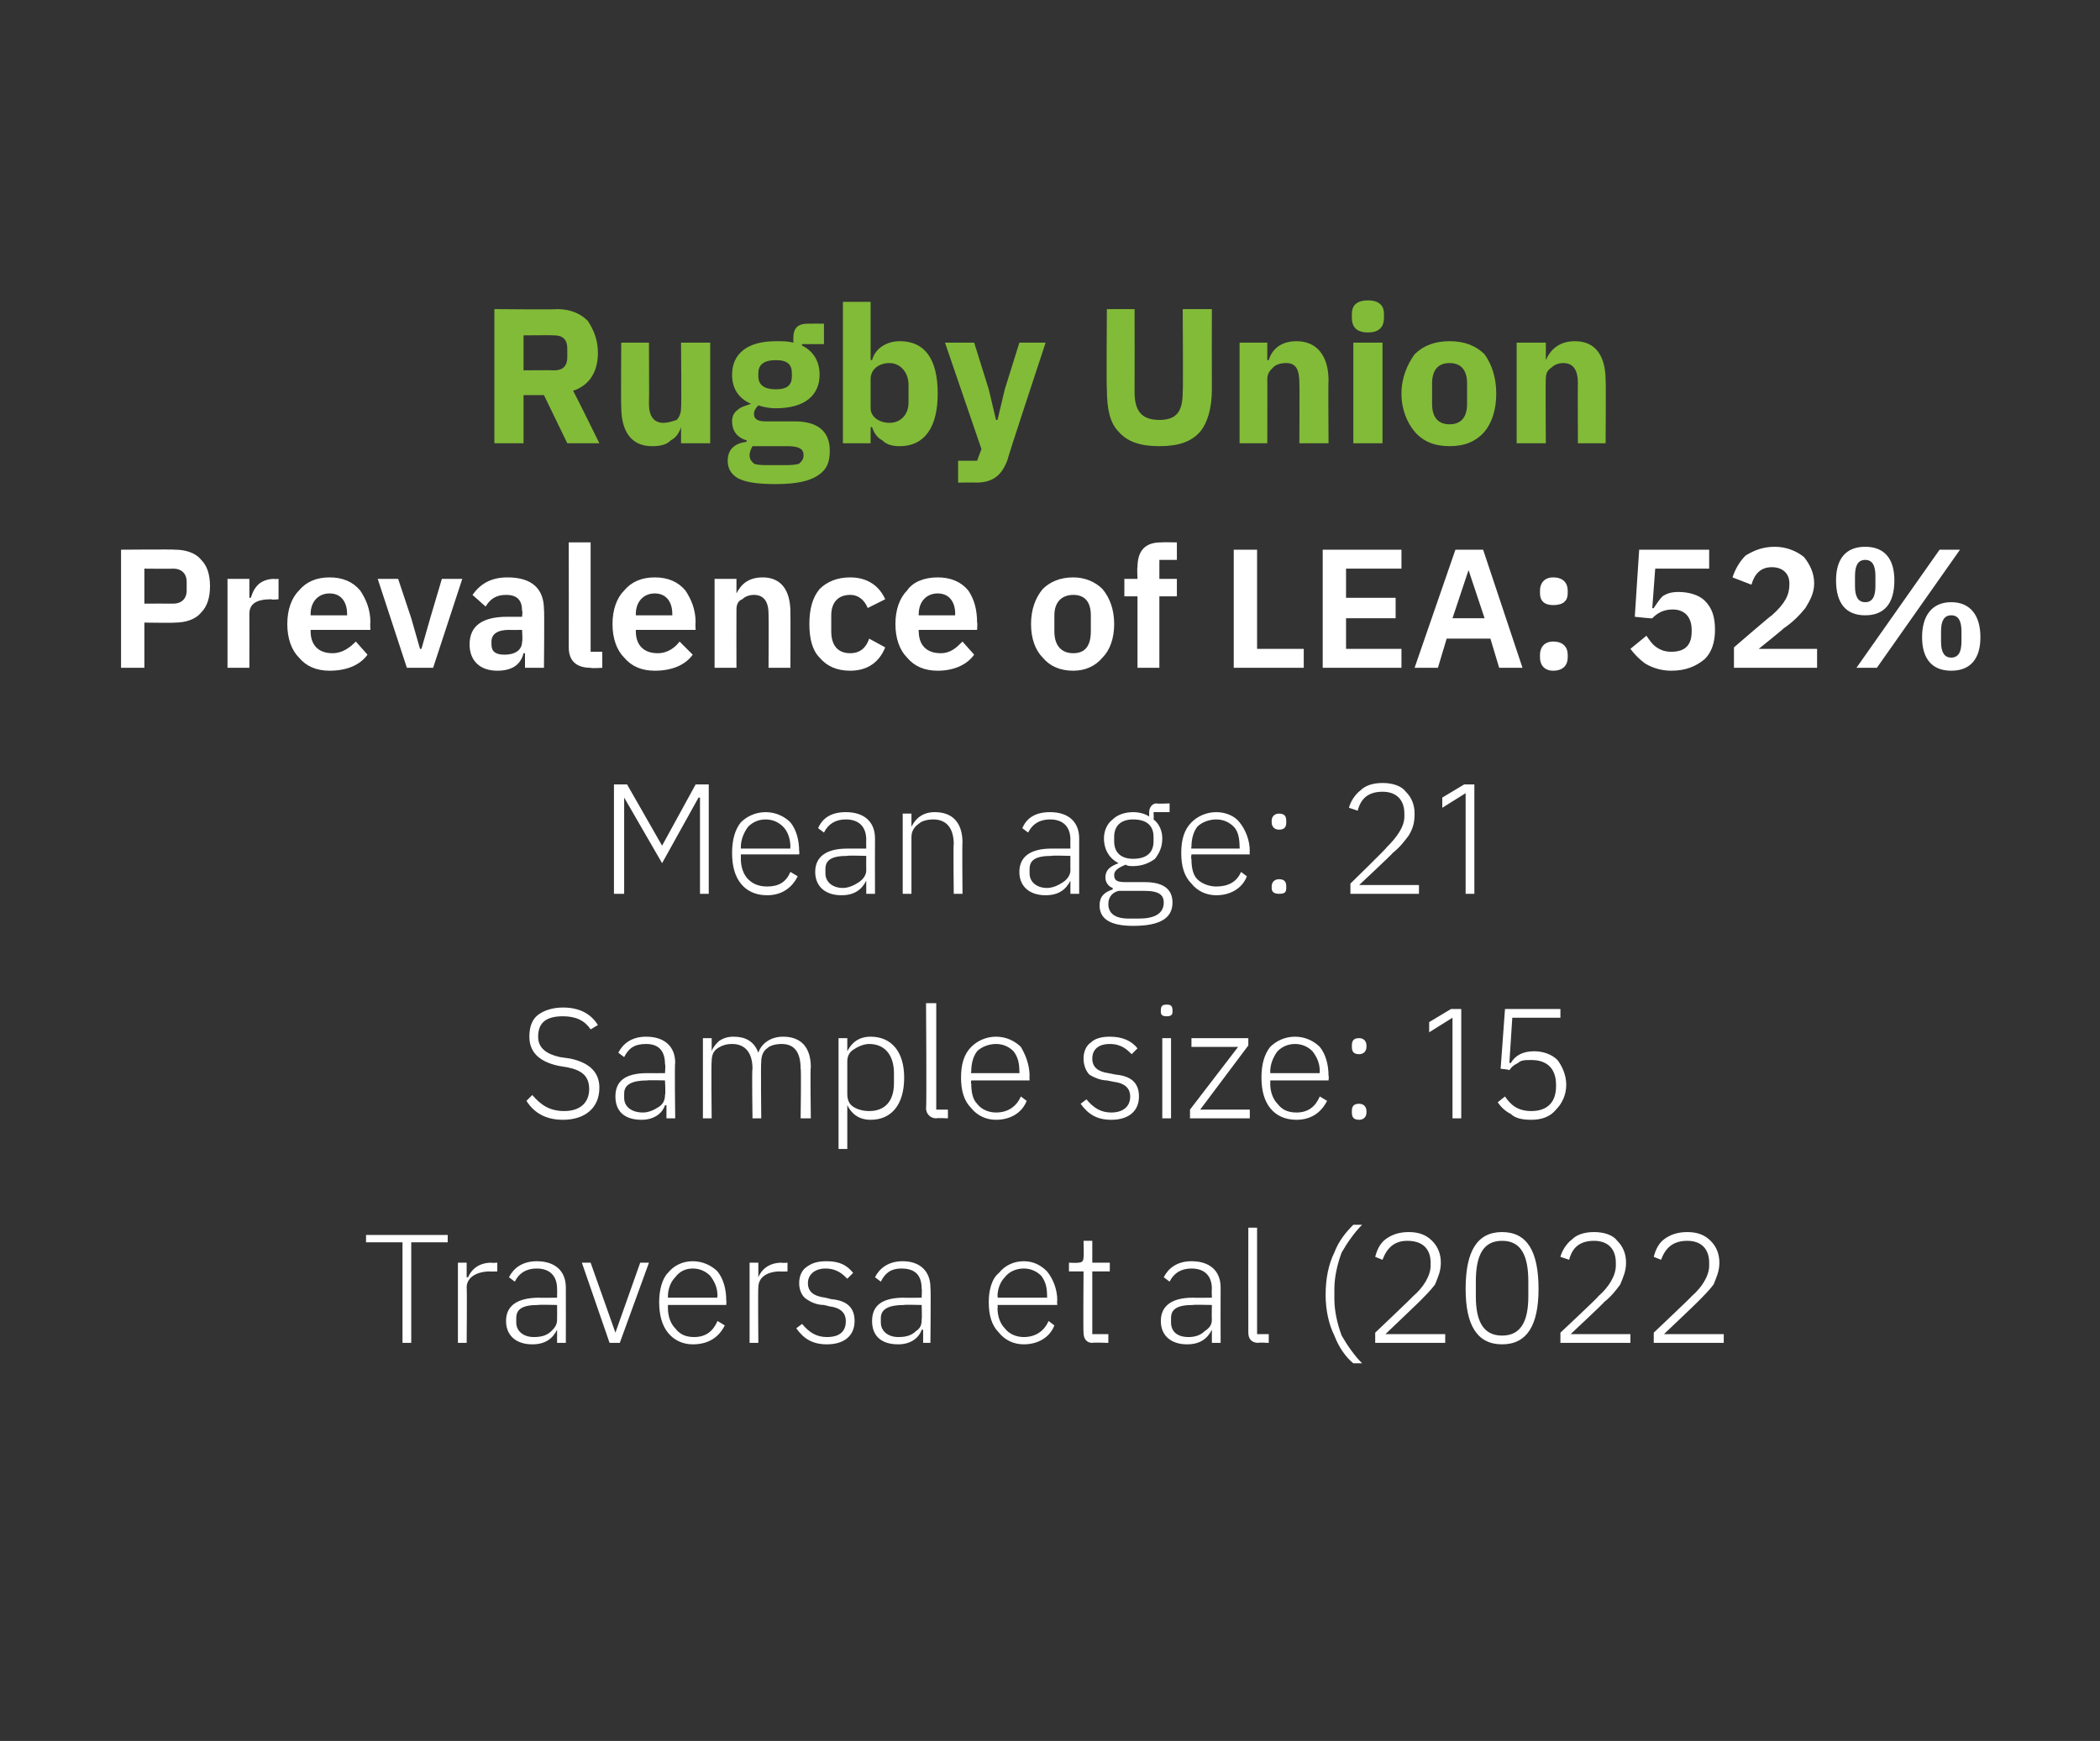
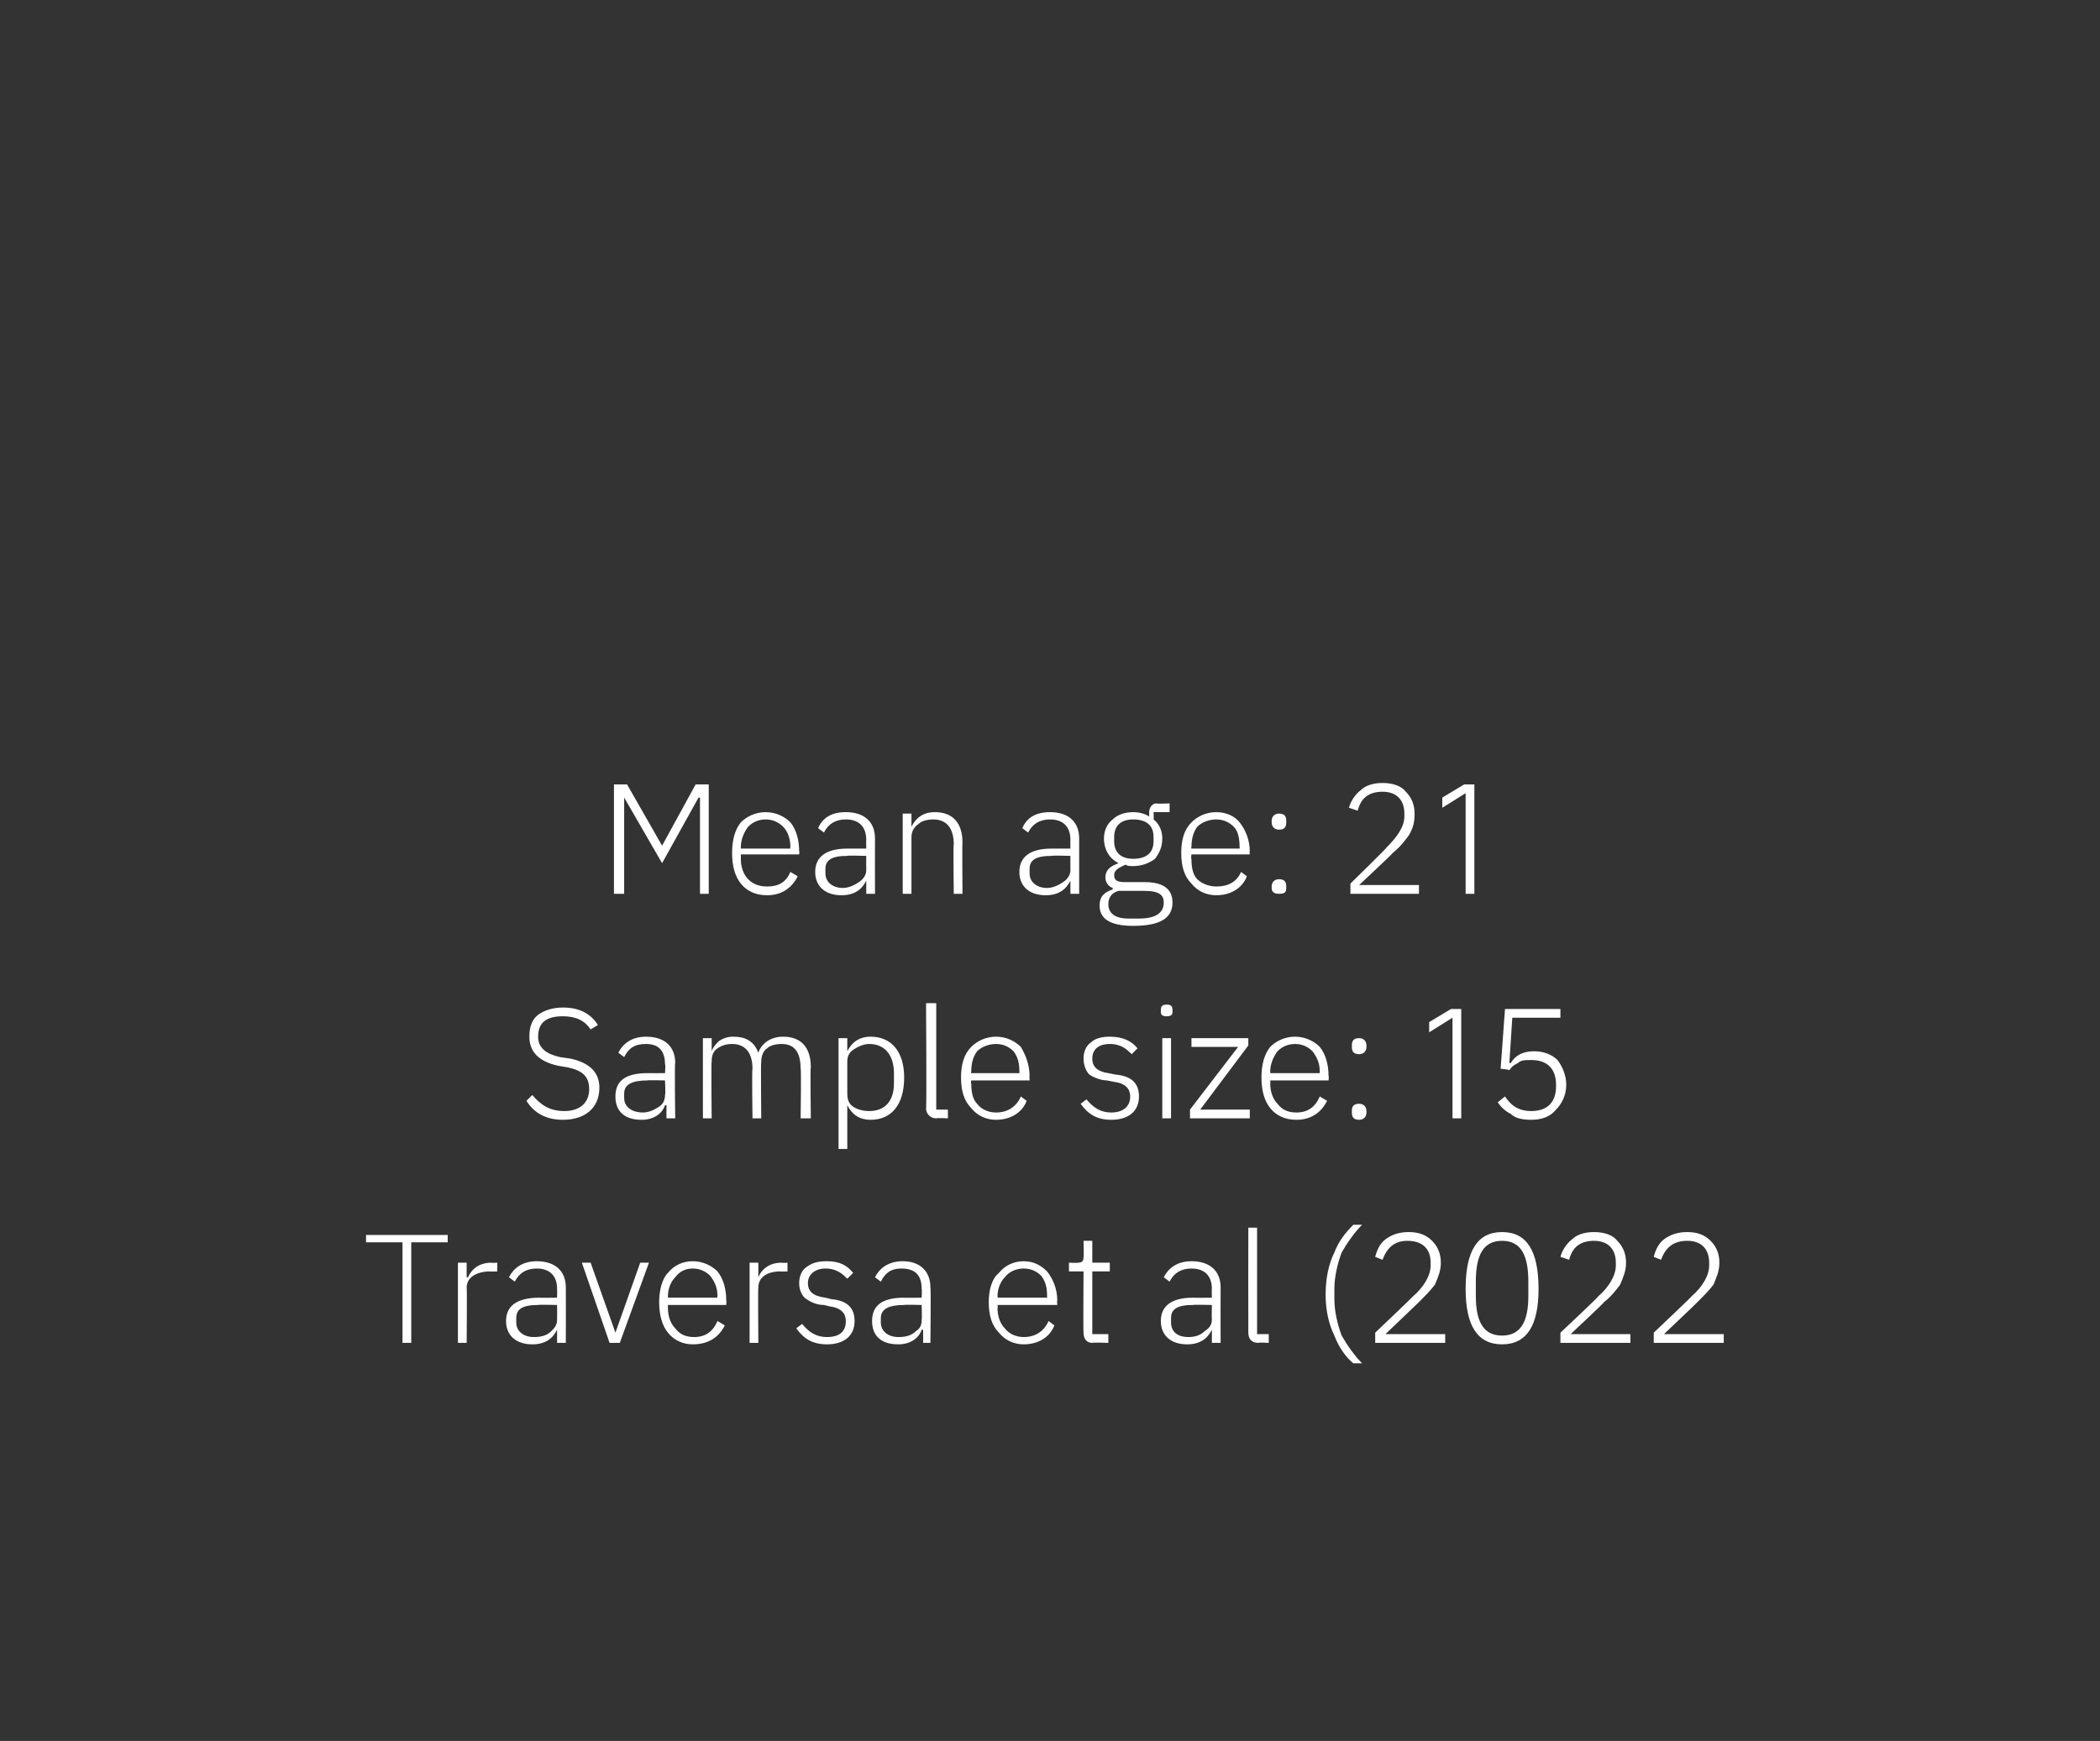
<svg xmlns="http://www.w3.org/2000/svg" version="1.1" width="144px" height="119.4px" viewBox="0 0 144 119.4">
  <rect x="0" y="0" width="144" height="119.4" fill="#333333" stroke="none" />
  <desc>Rugby Union Prevalence of LEA: 52% Mean age: 21 Sample size: 15 Traversa et al (2022</desc>
  <defs />
  <g id="Polygon195067">
    <path d="M 30.7 85.2 L 30.7 84.7 L 25.1 84.7 L 25.1 85.2 L 27.6 85.2 L 27.6 92.1 L 28.2 92.1 L 28.2 85.2 L 30.7 85.2 Z M 32 92.1 C 32 92.1 32.03 88.35 32 88.3 C 32 87.6 32.7 87.2 33.6 87.2 C 33.58 87.22 34.1 87.2 34.1 87.2 L 34.1 86.6 C 34.1 86.6 33.69 86.63 33.7 86.6 C 32.8 86.6 32.3 87.1 32.1 87.6 C 32.07 87.6 32 87.6 32 87.6 L 32 86.6 L 31.4 86.6 L 31.4 92.1 L 32 92.1 Z M 38.8 88.3 C 38.81 88.31 38.8 92.1 38.8 92.1 L 38.2 92.1 L 38.2 91.2 C 38.2 91.2 38.19 91.2 38.2 91.2 C 37.9 91.8 37.4 92.2 36.5 92.2 C 35.4 92.2 34.7 91.6 34.7 90.6 C 34.7 89.6 35.4 89 37 89 C 36.95 89.02 38.2 89 38.2 89 C 38.2 89 38.21 88.38 38.2 88.4 C 38.2 87.5 37.7 87 36.8 87 C 36.1 87 35.6 87.3 35.3 87.9 C 35.3 87.9 34.9 87.6 34.9 87.6 C 35.2 87 35.8 86.5 36.8 86.5 C 38.1 86.5 38.8 87.2 38.8 88.3 Z M 38.2 89.5 C 38.2 89.5 36.93 89.47 36.9 89.5 C 35.8 89.5 35.4 89.8 35.4 90.4 C 35.4 90.4 35.4 90.7 35.4 90.7 C 35.4 91.3 35.9 91.7 36.6 91.7 C 37.1 91.7 37.5 91.6 37.8 91.3 C 38 91.1 38.2 90.9 38.2 90.5 C 38.21 90.48 38.2 89.5 38.2 89.5 Z M 41.8 92.1 L 42.5 92.1 L 44.5 86.6 L 43.9 86.6 L 42.2 91.4 L 42.2 91.4 L 40.5 86.6 L 39.9 86.6 L 41.8 92.1 Z M 49.7 90.9 C 49.7 90.9 49.2 90.6 49.2 90.6 C 48.9 91.3 48.4 91.7 47.6 91.7 C 47 91.7 46.6 91.5 46.3 91.1 C 46 90.8 45.8 90.3 45.8 89.7 C 45.8 89.73 45.8 89.5 45.8 89.5 L 49.8 89.5 C 49.8 89.5 49.82 89.17 49.8 89.2 C 49.8 88.4 49.6 87.7 49.2 87.2 C 48.8 86.8 48.2 86.5 47.5 86.5 C 46.8 86.5 46.2 86.8 45.8 87.3 C 45.4 87.7 45.2 88.5 45.2 89.3 C 45.2 90.2 45.4 90.9 45.8 91.4 C 46.2 91.9 46.8 92.2 47.5 92.2 C 48.6 92.2 49.3 91.7 49.7 90.9 Z M 48.7 87.5 C 49 87.9 49.2 88.3 49.2 88.9 C 49.16 88.91 49.2 89 49.2 89 L 45.8 89 C 45.8 89 45.8 88.94 45.8 88.9 C 45.8 88.4 46 87.9 46.3 87.6 C 46.6 87.2 47 87 47.5 87 C 48 87 48.4 87.2 48.7 87.5 Z M 52 92.1 C 52 92.1 51.97 88.35 52 88.3 C 52 87.6 52.6 87.2 53.5 87.2 C 53.52 87.22 54 87.2 54 87.2 L 54 86.6 C 54 86.6 53.63 86.63 53.6 86.6 C 52.7 86.6 52.2 87.1 52 87.6 C 52.01 87.6 52 87.6 52 87.6 L 52 86.6 L 51.4 86.6 L 51.4 92.1 L 52 92.1 Z M 58.6 90.6 C 58.6 89.7 58.1 89.2 57 89.1 C 57 89.1 56.6 89 56.6 89 C 55.8 88.9 55.4 88.6 55.4 88 C 55.4 87.4 55.9 87 56.6 87 C 57.4 87 57.8 87.4 58.1 87.7 C 58.1 87.7 58.5 87.3 58.5 87.3 C 58.1 86.8 57.6 86.5 56.7 86.5 C 56.1 86.5 55.7 86.6 55.3 86.9 C 55 87.1 54.8 87.5 54.8 88 C 54.8 88.5 55 88.9 55.3 89.1 C 55.6 89.3 56 89.5 56.5 89.5 C 56.5 89.5 56.9 89.6 56.9 89.6 C 57.7 89.7 58 90.1 58 90.6 C 58 91.3 57.6 91.7 56.7 91.7 C 56 91.7 55.5 91.4 55 90.8 C 55 90.8 54.6 91.1 54.6 91.1 C 55.1 91.8 55.7 92.2 56.7 92.2 C 57.9 92.2 58.6 91.6 58.6 90.6 Z M 63.8 88.3 C 63.84 88.31 63.8 92.1 63.8 92.1 L 63.3 92.1 L 63.3 91.2 C 63.3 91.2 63.21 91.2 63.2 91.2 C 63 91.8 62.4 92.2 61.6 92.2 C 60.4 92.2 59.8 91.6 59.8 90.6 C 59.8 89.6 60.4 89 62 89 C 61.98 89.02 63.2 89 63.2 89 C 63.2 89 63.23 88.38 63.2 88.4 C 63.2 87.5 62.8 87 61.8 87 C 61.1 87 60.7 87.3 60.4 87.9 C 60.4 87.9 60 87.6 60 87.6 C 60.3 87 60.9 86.5 61.9 86.5 C 63.1 86.5 63.8 87.2 63.8 88.3 Z M 63.2 89.5 C 63.2 89.5 61.96 89.47 62 89.5 C 60.9 89.5 60.4 89.8 60.4 90.4 C 60.4 90.4 60.4 90.7 60.4 90.7 C 60.4 91.3 60.9 91.7 61.6 91.7 C 62.1 91.7 62.5 91.6 62.8 91.3 C 63.1 91.1 63.2 90.9 63.2 90.5 C 63.23 90.48 63.2 89.5 63.2 89.5 Z M 72.3 90.9 C 72.3 90.9 71.9 90.6 71.9 90.6 C 71.6 91.3 71 91.7 70.2 91.7 C 69.7 91.7 69.2 91.5 68.9 91.1 C 68.6 90.8 68.4 90.3 68.4 89.7 C 68.44 89.73 68.4 89.5 68.4 89.5 L 72.5 89.5 C 72.5 89.5 72.47 89.17 72.5 89.2 C 72.5 88.4 72.2 87.7 71.8 87.2 C 71.4 86.8 70.9 86.5 70.2 86.5 C 69.5 86.5 68.9 86.8 68.5 87.3 C 68 87.7 67.8 88.5 67.8 89.3 C 67.8 90.2 68 90.9 68.5 91.4 C 68.9 91.9 69.5 92.2 70.2 92.2 C 71.2 92.2 72 91.7 72.3 90.9 Z M 71.4 87.5 C 71.7 87.9 71.8 88.3 71.8 88.9 C 71.81 88.91 71.8 89 71.8 89 L 68.4 89 C 68.4 89 68.44 88.94 68.4 88.9 C 68.4 88.4 68.6 87.9 68.9 87.6 C 69.2 87.2 69.7 87 70.2 87 C 70.7 87 71.1 87.2 71.4 87.5 Z M 76 92.1 L 76 91.5 L 74.9 91.5 L 74.9 87.2 L 76.1 87.2 L 76.1 86.6 L 74.9 86.6 L 74.9 85.1 L 74.3 85.1 C 74.3 85.1 74.33 86.21 74.3 86.2 C 74.3 86.5 74.2 86.6 73.9 86.6 C 73.94 86.63 73.3 86.6 73.3 86.6 L 73.3 87.2 L 74.3 87.2 C 74.3 87.2 74.27 91.39 74.3 91.4 C 74.3 91.8 74.5 92.1 74.9 92.1 C 74.94 92.06 76 92.1 76 92.1 Z M 83.7 88.3 C 83.69 88.31 83.7 92.1 83.7 92.1 L 83.1 92.1 L 83.1 91.2 C 83.1 91.2 83.06 91.2 83.1 91.2 C 82.8 91.8 82.3 92.2 81.4 92.2 C 80.3 92.2 79.6 91.6 79.6 90.6 C 79.6 89.6 80.3 89 81.8 89 C 81.83 89.02 83.1 89 83.1 89 C 83.1 89 83.08 88.38 83.1 88.4 C 83.1 87.5 82.6 87 81.7 87 C 81 87 80.5 87.3 80.2 87.9 C 80.2 87.9 79.8 87.6 79.8 87.6 C 80.1 87 80.7 86.5 81.7 86.5 C 83 86.5 83.7 87.2 83.7 88.3 Z M 83.1 89.5 C 83.1 89.5 81.81 89.47 81.8 89.5 C 80.7 89.5 80.3 89.8 80.3 90.4 C 80.3 90.4 80.3 90.7 80.3 90.7 C 80.3 91.3 80.7 91.7 81.5 91.7 C 81.9 91.7 82.3 91.6 82.6 91.3 C 82.9 91.1 83.1 90.9 83.1 90.5 C 83.08 90.48 83.1 89.5 83.1 89.5 Z M 87 92.1 L 87 91.5 L 86.2 91.5 L 86.2 84.2 L 85.6 84.2 C 85.6 84.2 85.59 91.4 85.6 91.4 C 85.6 91.8 85.8 92.1 86.3 92.1 C 86.26 92.06 87 92.1 87 92.1 Z M 91.5 91.6 C 91.8 92.4 92.3 93.1 92.8 93.5 C 92.8 93.5 93.4 93.5 93.4 93.5 C 92.9 93 92.4 92.3 92 91.6 C 91.7 90.8 91.5 89.9 91.5 89.1 C 91.5 89.1 91.5 88.4 91.5 88.4 C 91.5 87.6 91.7 86.7 92 85.9 C 92.4 85.2 92.9 84.5 93.4 84 C 93.4 84 92.8 84 92.8 84 C 92.3 84.5 91.8 85.1 91.5 85.9 C 91.1 86.7 90.9 87.7 90.9 88.8 C 90.9 89.8 91.1 90.8 91.5 91.6 Z M 99.1 91.5 L 95 91.5 C 95 91.5 97.28 89.33 97.3 89.3 C 97.7 88.9 98.1 88.5 98.4 88.1 C 98.6 87.6 98.8 87.2 98.8 86.6 C 98.8 86 98.6 85.5 98.2 85.1 C 97.8 84.7 97.3 84.5 96.6 84.5 C 95.9 84.5 95.4 84.7 95 85 C 94.6 85.3 94.4 85.8 94.3 86.2 C 94.3 86.2 94.8 86.4 94.8 86.4 C 95.1 85.6 95.6 85.1 96.5 85.1 C 97.6 85.1 98.1 85.7 98.1 86.6 C 98.1 86.6 98.1 86.8 98.1 86.8 C 98.1 87.5 97.6 88.3 96.9 88.9 C 96.9 88.93 94.3 91.4 94.3 91.4 L 94.3 92.1 L 99.1 92.1 L 99.1 91.5 Z M 105.5 88.4 C 105.5 85.8 104.7 84.5 103 84.5 C 101.3 84.5 100.5 85.8 100.5 88.4 C 100.5 90.9 101.3 92.2 103 92.2 C 104.7 92.2 105.5 90.9 105.5 88.4 Z M 101.2 88.9 C 101.2 88.9 101.2 87.9 101.2 87.9 C 101.2 86.1 101.7 85.1 103 85.1 C 104.3 85.1 104.8 86.1 104.8 87.9 C 104.8 87.9 104.8 88.9 104.8 88.9 C 104.8 90.6 104.3 91.6 103 91.6 C 101.7 91.6 101.2 90.6 101.2 88.9 Z M 111.8 91.5 L 107.7 91.5 C 107.7 91.5 110.02 89.33 110 89.3 C 110.5 88.9 110.8 88.5 111.1 88.1 C 111.3 87.6 111.5 87.2 111.5 86.6 C 111.5 86 111.3 85.5 110.9 85.1 C 110.6 84.7 110 84.5 109.3 84.5 C 108.6 84.5 108.1 84.7 107.8 85 C 107.4 85.3 107.1 85.8 107 86.2 C 107 86.2 107.6 86.4 107.6 86.4 C 107.8 85.6 108.3 85.1 109.3 85.1 C 110.3 85.1 110.8 85.7 110.8 86.6 C 110.8 86.6 110.8 86.8 110.8 86.8 C 110.8 87.5 110.3 88.3 109.6 88.9 C 109.64 88.93 107 91.4 107 91.4 L 107 92.1 L 111.8 92.1 L 111.8 91.5 Z M 118.2 91.5 L 114.1 91.5 C 114.1 91.5 116.39 89.33 116.4 89.3 C 116.8 88.9 117.2 88.5 117.5 88.1 C 117.7 87.6 117.9 87.2 117.9 86.6 C 117.9 86 117.7 85.5 117.3 85.1 C 116.9 84.7 116.4 84.5 115.7 84.5 C 115 84.5 114.5 84.7 114.1 85 C 113.7 85.3 113.5 85.8 113.4 86.2 C 113.4 86.2 113.9 86.4 113.9 86.4 C 114.2 85.6 114.7 85.1 115.7 85.1 C 116.7 85.1 117.2 85.7 117.2 86.6 C 117.2 86.6 117.2 86.8 117.2 86.8 C 117.2 87.5 116.7 88.3 116 88.9 C 116.01 88.93 113.4 91.4 113.4 91.4 L 113.4 92.1 L 118.2 92.1 L 118.2 91.5 Z " stroke="none" fill="#fff" />
  </g>
  <g id="Polygon195066">
    <path d="M 41.1 74.6 C 41.1 73.6 40.5 72.9 39.1 72.6 C 39.1 72.6 38.4 72.5 38.4 72.5 C 37.5 72.3 36.9 71.9 36.9 71.1 C 36.9 70.1 37.5 69.7 38.6 69.7 C 39.5 69.7 40.1 70 40.5 70.6 C 40.5 70.6 41 70.3 41 70.3 C 40.5 69.5 39.7 69.1 38.6 69.1 C 37.9 69.1 37.3 69.3 36.9 69.6 C 36.5 69.9 36.3 70.4 36.3 71.1 C 36.3 72.1 36.9 72.8 38.3 73.1 C 38.3 73.1 38.9 73.2 38.9 73.2 C 39.9 73.4 40.4 73.8 40.4 74.7 C 40.4 75.6 39.8 76.2 38.7 76.2 C 37.7 76.2 37.1 75.8 36.5 75.1 C 36.5 75.1 36.1 75.5 36.1 75.5 C 36.6 76.3 37.4 76.8 38.6 76.8 C 40.1 76.8 41.1 76 41.1 74.6 Z M 46.3 72.9 C 46.25 72.91 46.3 76.7 46.3 76.7 L 45.7 76.7 L 45.7 75.8 C 45.7 75.8 45.63 75.8 45.6 75.8 C 45.4 76.4 44.8 76.8 44 76.8 C 42.8 76.8 42.2 76.2 42.2 75.2 C 42.2 74.2 42.8 73.6 44.4 73.6 C 44.4 73.61 45.6 73.6 45.6 73.6 C 45.6 73.6 45.65 72.97 45.6 73 C 45.6 72.1 45.2 71.6 44.3 71.6 C 43.5 71.6 43.1 71.9 42.8 72.5 C 42.8 72.5 42.4 72.2 42.4 72.2 C 42.7 71.6 43.3 71.1 44.3 71.1 C 45.6 71.1 46.3 71.8 46.3 72.9 Z M 45.6 74.1 C 45.6 74.1 44.38 74.07 44.4 74.1 C 43.3 74.1 42.8 74.4 42.8 75 C 42.8 75 42.8 75.3 42.8 75.3 C 42.8 75.9 43.3 76.3 44.1 76.3 C 44.5 76.3 44.9 76.1 45.2 75.9 C 45.5 75.7 45.6 75.4 45.6 75.1 C 45.65 75.07 45.6 74.1 45.6 74.1 Z M 48.8 76.7 C 48.8 76.7 48.76 72.83 48.8 72.8 C 48.8 72.4 48.9 72.1 49.2 71.9 C 49.5 71.7 49.8 71.6 50.2 71.6 C 51.1 71.6 51.6 72.2 51.6 73.3 C 51.55 73.27 51.6 76.7 51.6 76.7 L 52.2 76.7 C 52.2 76.7 52.16 72.85 52.2 72.8 C 52.2 72.5 52.3 72.1 52.6 71.9 C 52.8 71.7 53.2 71.6 53.6 71.6 C 54.5 71.6 54.9 72.2 54.9 73.3 C 54.95 73.27 54.9 76.7 54.9 76.7 L 55.6 76.7 C 55.6 76.7 55.55 73.16 55.6 73.2 C 55.6 71.8 54.9 71.1 53.7 71.1 C 52.8 71.1 52.2 71.6 52 72.2 C 52 72.2 52 72.2 52 72.2 C 51.7 71.4 51.1 71.1 50.3 71.1 C 49.9 71.1 49.6 71.2 49.3 71.4 C 49.1 71.6 48.9 71.8 48.8 72.1 C 48.79 72.08 48.8 72.1 48.8 72.1 L 48.8 71.2 L 48.2 71.2 L 48.2 76.7 L 48.8 76.7 Z M 57.5 78.8 L 58.1 78.8 L 58.1 75.8 C 58.1 75.8 58.09 75.79 58.1 75.8 C 58.4 76.4 58.9 76.8 59.7 76.8 C 61.1 76.8 62 75.8 62 73.9 C 62 72.1 61.1 71.1 59.7 71.1 C 58.9 71.1 58.4 71.5 58.1 72.1 C 58.09 72.09 58.1 72.1 58.1 72.1 L 58.1 71.2 L 57.5 71.2 L 57.5 78.8 Z M 58.5 75.9 C 58.2 75.7 58.1 75.4 58.1 75 C 58.1 75 58.1 72.8 58.1 72.8 C 58.1 72.5 58.2 72.2 58.5 72 C 58.8 71.8 59.2 71.6 59.6 71.6 C 60.7 71.6 61.3 72.4 61.3 73.6 C 61.3 73.6 61.3 74.3 61.3 74.3 C 61.3 75.5 60.7 76.2 59.6 76.2 C 59.2 76.2 58.8 76.1 58.5 75.9 Z M 65 76.7 L 65 76.1 L 64.2 76.1 L 64.2 68.8 L 63.5 68.8 C 63.5 68.8 63.55 76 63.5 76 C 63.5 76.4 63.8 76.7 64.2 76.7 C 64.22 76.66 65 76.7 65 76.7 Z M 70.4 75.5 C 70.4 75.5 70 75.2 70 75.2 C 69.7 75.9 69.1 76.3 68.3 76.3 C 67.8 76.3 67.3 76.1 67 75.7 C 66.7 75.4 66.6 74.9 66.6 74.3 C 66.55 74.32 66.6 74.1 66.6 74.1 L 70.6 74.1 C 70.6 74.1 70.58 73.77 70.6 73.8 C 70.6 73 70.3 72.3 70 71.8 C 69.6 71.4 69 71.1 68.3 71.1 C 67.6 71.1 67 71.4 66.6 71.8 C 66.1 72.3 65.9 73 65.9 73.9 C 65.9 74.8 66.1 75.5 66.6 76 C 67 76.5 67.6 76.8 68.3 76.8 C 69.3 76.8 70.1 76.3 70.4 75.5 Z M 69.5 72.1 C 69.8 72.5 69.9 72.9 69.9 73.5 C 69.92 73.5 69.9 73.6 69.9 73.6 L 66.6 73.6 C 66.6 73.6 66.55 73.54 66.6 73.5 C 66.6 73 66.7 72.5 67 72.1 C 67.3 71.8 67.8 71.6 68.3 71.6 C 68.8 71.6 69.2 71.8 69.5 72.1 Z M 78.1 75.2 C 78.1 74.3 77.6 73.8 76.5 73.7 C 76.5 73.7 76 73.6 76 73.6 C 75.3 73.5 74.9 73.2 74.9 72.6 C 74.9 72 75.3 71.6 76.1 71.6 C 76.9 71.6 77.3 72 77.6 72.3 C 77.6 72.3 78 71.9 78 71.9 C 77.6 71.4 77 71.1 76.1 71.1 C 75.6 71.1 75.1 71.2 74.8 71.5 C 74.5 71.7 74.3 72.1 74.3 72.6 C 74.3 73.1 74.5 73.5 74.7 73.7 C 75 73.9 75.5 74.1 75.9 74.1 C 75.9 74.1 76.4 74.2 76.4 74.2 C 77.2 74.3 77.5 74.7 77.5 75.2 C 77.5 75.9 77 76.3 76.2 76.3 C 75.5 76.3 75 76 74.5 75.4 C 74.5 75.4 74.1 75.7 74.1 75.7 C 74.6 76.4 75.2 76.8 76.2 76.8 C 77.4 76.8 78.1 76.2 78.1 75.2 Z M 80.4 69.4 C 80.4 69.4 80.4 69.3 80.4 69.3 C 80.4 69 80.3 68.9 80 68.9 C 79.7 68.9 79.6 69 79.6 69.3 C 79.6 69.3 79.6 69.4 79.6 69.4 C 79.6 69.6 79.7 69.7 80 69.7 C 80.3 69.7 80.4 69.6 80.4 69.4 Z M 79.7 76.7 L 80.3 76.7 L 80.3 71.2 L 79.7 71.2 L 79.7 76.7 Z M 85.7 76.7 L 85.7 76.1 L 82.3 76.1 L 85.6 71.7 L 85.6 71.2 L 81.7 71.2 L 81.7 71.8 L 84.9 71.8 L 81.6 76.1 L 81.6 76.7 L 85.7 76.7 Z M 91 75.5 C 91 75.5 90.5 75.2 90.5 75.2 C 90.2 75.9 89.7 76.3 88.9 76.3 C 88.3 76.3 87.9 76.1 87.6 75.7 C 87.3 75.4 87.1 74.9 87.1 74.3 C 87.12 74.32 87.1 74.1 87.1 74.1 L 91.1 74.1 C 91.1 74.1 91.14 73.77 91.1 73.8 C 91.1 73 90.9 72.3 90.5 71.8 C 90.1 71.4 89.5 71.1 88.8 71.1 C 88.1 71.1 87.5 71.4 87.1 71.8 C 86.7 72.3 86.5 73 86.5 73.9 C 86.5 74.8 86.7 75.5 87.1 76 C 87.5 76.5 88.1 76.8 88.9 76.8 C 89.9 76.8 90.6 76.3 91 75.5 Z M 90 72.1 C 90.3 72.5 90.5 72.9 90.5 73.5 C 90.48 73.5 90.5 73.6 90.5 73.6 L 87.1 73.6 C 87.1 73.6 87.12 73.54 87.1 73.5 C 87.1 73 87.3 72.5 87.6 72.1 C 87.9 71.8 88.3 71.6 88.8 71.6 C 89.3 71.6 89.7 71.8 90 72.1 Z M 93.7 76.3 C 93.7 76.3 93.7 76.2 93.7 76.2 C 93.7 75.9 93.5 75.7 93.2 75.7 C 92.8 75.7 92.7 75.9 92.7 76.2 C 92.7 76.2 92.7 76.3 92.7 76.3 C 92.7 76.6 92.8 76.8 93.2 76.8 C 93.5 76.8 93.7 76.6 93.7 76.3 Z M 93.7 71.8 C 93.7 71.8 93.7 71.7 93.7 71.7 C 93.7 71.4 93.5 71.2 93.2 71.2 C 92.8 71.2 92.7 71.4 92.7 71.7 C 92.7 71.7 92.7 71.8 92.7 71.8 C 92.7 72.1 92.8 72.3 93.2 72.3 C 93.5 72.3 93.7 72.1 93.7 71.8 Z M 99.5 69.2 L 100.2 69.2 L 100.2 76.7 L 99.6 76.7 L 99.6 69.8 L 98 70.8 L 98 70.1 L 99.5 69.2 Z M 107 69.2 L 103.2 69.2 L 102.9 73.3 C 102.9 73.3 103.5 73.35 103.5 73.4 C 103.7 73.1 103.9 73 104.1 72.9 C 104.3 72.7 104.6 72.7 105 72.7 C 106.1 72.7 106.7 73.3 106.7 74.4 C 106.7 74.4 106.7 74.5 106.7 74.5 C 106.7 75.6 106.1 76.2 105 76.2 C 104.1 76.2 103.6 75.8 103.2 75.2 C 103.2 75.2 102.7 75.6 102.7 75.6 C 102.9 75.9 103.2 76.2 103.6 76.4 C 103.9 76.7 104.4 76.8 105 76.8 C 105.7 76.8 106.3 76.6 106.7 76.1 C 107.1 75.7 107.4 75.1 107.4 74.4 C 107.4 73.7 107.1 73.1 106.8 72.7 C 106.4 72.3 105.8 72.1 105.2 72.1 C 104.4 72.1 103.9 72.4 103.6 72.9 C 103.56 72.92 103.5 72.9 103.5 72.9 L 103.7 69.8 L 107 69.8 L 107 69.2 Z " stroke="none" fill="#fff" />
  </g>
  <g id="Polygon195065">
    <path d="M 48 61.3 L 48.6 61.3 L 48.6 53.8 L 47.7 53.8 L 45.4 58 L 45.4 58 L 43 53.8 L 42.1 53.8 L 42.1 61.3 L 42.8 61.3 L 42.8 54.7 L 42.8 54.7 L 45.4 59.2 L 47.9 54.7 L 48 54.7 L 48 61.3 Z M 54.7 60.1 C 54.7 60.1 54.2 59.8 54.2 59.8 C 53.9 60.5 53.4 60.8 52.6 60.8 C 52 60.8 51.6 60.6 51.3 60.3 C 51 60 50.8 59.5 50.8 58.9 C 50.81 58.92 50.8 58.6 50.8 58.6 L 54.8 58.6 C 54.8 58.6 54.83 58.36 54.8 58.4 C 54.8 57.6 54.6 56.9 54.2 56.4 C 53.8 56 53.2 55.7 52.5 55.7 C 51.8 55.7 51.2 56 50.8 56.4 C 50.4 56.9 50.2 57.6 50.2 58.5 C 50.2 59.4 50.4 60.1 50.8 60.6 C 51.2 61.1 51.8 61.4 52.6 61.4 C 53.6 61.4 54.3 60.9 54.7 60.1 Z M 53.7 56.7 C 54 57 54.2 57.5 54.2 58.1 C 54.17 58.1 54.2 58.2 54.2 58.2 L 50.8 58.2 C 50.8 58.2 50.81 58.13 50.8 58.1 C 50.8 57.6 51 57.1 51.3 56.7 C 51.6 56.4 52 56.2 52.5 56.2 C 53 56.2 53.4 56.4 53.7 56.7 Z M 60 57.5 C 59.99 57.5 60 61.3 60 61.3 L 59.4 61.3 L 59.4 60.4 C 59.4 60.4 59.37 60.39 59.4 60.4 C 59.1 61 58.6 61.4 57.7 61.4 C 56.6 61.4 55.9 60.8 55.9 59.8 C 55.9 58.8 56.6 58.2 58.1 58.2 C 58.13 58.2 59.4 58.2 59.4 58.2 C 59.4 58.2 59.39 57.57 59.4 57.6 C 59.4 56.7 58.9 56.2 58 56.2 C 57.3 56.2 56.8 56.5 56.5 57.1 C 56.5 57.1 56.1 56.8 56.1 56.8 C 56.4 56.1 57 55.7 58 55.7 C 59.3 55.7 60 56.4 60 57.5 Z M 59.4 58.7 C 59.4 58.7 58.11 58.66 58.1 58.7 C 57 58.7 56.6 59 56.6 59.6 C 56.6 59.6 56.6 59.9 56.6 59.9 C 56.6 60.5 57.1 60.9 57.8 60.9 C 58.2 60.9 58.6 60.7 58.9 60.5 C 59.2 60.3 59.4 60 59.4 59.7 C 59.39 59.67 59.4 58.7 59.4 58.7 Z M 62.5 61.3 C 62.5 61.3 62.5 57.43 62.5 57.4 C 62.5 57 62.7 56.7 63 56.5 C 63.2 56.3 63.6 56.2 64 56.2 C 64.9 56.2 65.4 56.8 65.4 57.9 C 65.36 57.86 65.4 61.3 65.4 61.3 L 66 61.3 C 66 61.3 65.97 57.76 66 57.8 C 66 56.4 65.3 55.7 64.1 55.7 C 63.3 55.7 62.8 56.1 62.5 56.7 C 62.53 56.68 62.5 56.7 62.5 56.7 L 62.5 55.8 L 61.9 55.8 L 61.9 61.3 L 62.5 61.3 Z M 74 57.5 C 74 57.5 74 61.3 74 61.3 L 73.4 61.3 L 73.4 60.4 C 73.4 60.4 73.37 60.39 73.4 60.4 C 73.1 61 72.6 61.4 71.7 61.4 C 70.6 61.4 69.9 60.8 69.9 59.8 C 69.9 58.8 70.6 58.2 72.1 58.2 C 72.14 58.2 73.4 58.2 73.4 58.2 C 73.4 58.2 73.39 57.57 73.4 57.6 C 73.4 56.7 72.9 56.2 72 56.2 C 71.3 56.2 70.8 56.5 70.5 57.1 C 70.5 57.1 70.1 56.8 70.1 56.8 C 70.4 56.1 71 55.7 72 55.7 C 73.3 55.7 74 56.4 74 57.5 Z M 73.4 58.7 C 73.4 58.7 72.12 58.66 72.1 58.7 C 71 58.7 70.6 59 70.6 59.6 C 70.6 59.6 70.6 59.9 70.6 59.9 C 70.6 60.5 71.1 60.9 71.8 60.9 C 72.2 60.9 72.6 60.7 72.9 60.5 C 73.2 60.3 73.4 60 73.4 59.7 C 73.39 59.67 73.4 58.7 73.4 58.7 Z M 78.5 60.5 C 78.5 60.5 77.2 60.5 77.2 60.5 C 76.6 60.5 76.4 60.4 76.4 60 C 76.4 59.7 76.7 59.5 77.2 59.3 C 77.3 59.4 77.5 59.4 77.7 59.4 C 78.3 59.4 78.8 59.2 79.2 58.9 C 79.5 58.5 79.7 58.1 79.7 57.5 C 79.7 57 79.5 56.5 79.1 56.2 C 79.13 56.19 79.1 55.7 79.1 55.7 L 80.2 55.7 L 80.2 55.1 C 80.2 55.1 79.3 55.14 79.3 55.1 C 79 55.1 78.8 55.4 78.8 55.7 C 78.8 55.7 78.8 56 78.8 56 C 78.5 55.8 78.1 55.7 77.7 55.7 C 77.1 55.7 76.6 55.9 76.3 56.2 C 75.9 56.5 75.7 57 75.7 57.5 C 75.7 58.3 76.1 58.9 76.7 59.2 C 76.7 59.2 76.7 59.2 76.7 59.2 C 76.2 59.4 75.8 59.6 75.8 60.2 C 75.8 60.5 76 60.8 76.3 60.9 C 76.3 60.9 76.3 61 76.3 61 C 75.7 61.2 75.4 61.5 75.4 62.1 C 75.4 63 76.1 63.5 77.7 63.5 C 79.5 63.5 80.4 63 80.4 61.9 C 80.4 61 79.8 60.5 78.5 60.5 Z M 78.1 63 C 78.1 63 77.4 63 77.4 63 C 76.4 63 76 62.6 76 62 C 76 61.5 76.3 61.2 76.7 61.1 C 76.7 61.1 78.5 61.1 78.5 61.1 C 79.5 61.1 79.8 61.4 79.8 61.9 C 79.8 62.7 79.1 63 78.1 63 Z M 76.4 57.7 C 76.4 57.7 76.4 57.4 76.4 57.4 C 76.4 56.6 76.9 56.2 77.7 56.2 C 78.6 56.2 79.1 56.6 79.1 57.4 C 79.1 57.4 79.1 57.7 79.1 57.7 C 79.1 58.5 78.6 58.9 77.7 58.9 C 76.9 58.9 76.4 58.5 76.4 57.7 Z M 85.5 60.1 C 85.5 60.1 85.1 59.8 85.1 59.8 C 84.8 60.5 84.2 60.8 83.4 60.8 C 82.9 60.8 82.4 60.6 82.1 60.3 C 81.8 60 81.7 59.5 81.7 58.9 C 81.65 58.92 81.7 58.6 81.7 58.6 L 85.7 58.6 C 85.7 58.6 85.67 58.36 85.7 58.4 C 85.7 57.6 85.4 56.9 85 56.4 C 84.7 56 84.1 55.7 83.4 55.7 C 82.7 55.7 82.1 56 81.7 56.4 C 81.2 56.9 81 57.6 81 58.5 C 81 59.4 81.2 60.1 81.7 60.6 C 82.1 61.1 82.7 61.4 83.4 61.4 C 84.4 61.4 85.2 60.9 85.5 60.1 Z M 84.6 56.7 C 84.9 57 85 57.5 85 58.1 C 85.02 58.1 85 58.2 85 58.2 L 81.7 58.2 C 81.7 58.2 81.65 58.13 81.7 58.1 C 81.7 57.6 81.8 57.1 82.1 56.7 C 82.4 56.4 82.9 56.2 83.4 56.2 C 83.9 56.2 84.3 56.4 84.6 56.7 Z M 88.2 60.9 C 88.2 60.9 88.2 60.8 88.2 60.8 C 88.2 60.5 88.1 60.3 87.7 60.3 C 87.4 60.3 87.2 60.5 87.2 60.8 C 87.2 60.8 87.2 60.9 87.2 60.9 C 87.2 61.2 87.4 61.3 87.7 61.3 C 88.1 61.3 88.2 61.2 88.2 60.9 Z M 88.2 56.4 C 88.2 56.4 88.2 56.3 88.2 56.3 C 88.2 56 88.1 55.8 87.7 55.8 C 87.4 55.8 87.2 56 87.2 56.3 C 87.2 56.3 87.2 56.4 87.2 56.4 C 87.2 56.7 87.4 56.9 87.7 56.9 C 88.1 56.9 88.2 56.7 88.2 56.4 Z M 97.3 60.7 L 93.2 60.7 C 93.2 60.7 95.53 58.52 95.5 58.5 C 96 58.1 96.3 57.7 96.6 57.3 C 96.9 56.8 97 56.4 97 55.8 C 97 55.2 96.8 54.7 96.4 54.3 C 96.1 53.9 95.5 53.7 94.8 53.7 C 94.1 53.7 93.6 53.9 93.3 54.2 C 92.9 54.5 92.6 55 92.5 55.4 C 92.5 55.4 93.1 55.6 93.1 55.6 C 93.3 54.8 93.8 54.3 94.8 54.3 C 95.8 54.3 96.3 54.9 96.3 55.8 C 96.3 55.8 96.3 56 96.3 56 C 96.3 56.7 95.8 57.4 95.1 58.1 C 95.14 58.12 92.6 60.6 92.6 60.6 L 92.6 61.3 L 97.3 61.3 L 97.3 60.7 Z M 100.4 53.8 L 101.1 53.8 L 101.1 61.3 L 100.5 61.3 L 100.5 54.4 L 98.9 55.4 L 98.9 54.7 L 100.4 53.8 Z " stroke="none" fill="#fff" />
  </g>
  <g id="Polygon195064">
-     <path d="M 9.9 45.8 L 9.9 42.7 C 9.9 42.7 11.99 42.73 12 42.7 C 12.7 42.7 13.4 42.5 13.8 42 C 14.2 41.6 14.4 41 14.4 40.2 C 14.4 39.4 14.2 38.8 13.8 38.4 C 13.4 37.9 12.7 37.7 12 37.7 C 11.99 37.67 8.3 37.7 8.3 37.7 L 8.3 45.8 L 9.9 45.8 Z M 9.9 39 C 9.9 39 11.85 39.02 11.9 39 C 12.4 39 12.8 39.3 12.8 39.9 C 12.8 39.9 12.8 40.5 12.8 40.5 C 12.8 41.1 12.4 41.4 11.9 41.4 C 11.85 41.39 9.9 41.4 9.9 41.4 L 9.9 39 Z M 17.1 45.8 C 17.1 45.8 17.11 42.1 17.1 42.1 C 17.1 41.4 17.6 41.1 18.6 41.1 C 18.65 41.15 19.1 41.1 19.1 41.1 L 19.1 39.7 C 19.1 39.7 18.79 39.73 18.8 39.7 C 18.3 39.7 17.9 39.9 17.7 40.1 C 17.4 40.4 17.3 40.7 17.2 41 C 17.17 40.99 17.1 41 17.1 41 L 17.1 39.7 L 15.6 39.7 L 15.6 45.8 L 17.1 45.8 Z M 25.2 44.9 C 25.2 44.9 24.4 44 24.4 44 C 24 44.4 23.5 44.8 22.8 44.8 C 21.8 44.8 21.3 44.2 21.3 43.3 C 21.31 43.31 21.3 43.2 21.3 43.2 L 25.4 43.2 C 25.4 43.2 25.37 42.67 25.4 42.7 C 25.4 41.8 25.1 41.1 24.7 40.5 C 24.2 39.9 23.5 39.6 22.6 39.6 C 21.7 39.6 21 39.9 20.5 40.5 C 20 41 19.7 41.8 19.7 42.8 C 19.7 43.8 20 44.6 20.5 45.1 C 21 45.7 21.7 46 22.6 46 C 23.8 46 24.7 45.6 25.2 44.9 Z M 23.8 42.1 C 23.81 42.13 23.8 42.2 23.8 42.2 L 21.3 42.2 C 21.3 42.2 21.31 42.14 21.3 42.1 C 21.3 41.3 21.8 40.7 22.6 40.7 C 23.4 40.7 23.8 41.3 23.8 42.1 Z M 29.7 45.8 L 31.7 39.7 L 30.3 39.7 L 29.5 42.4 L 28.9 44.5 L 28.8 44.5 L 28.2 42.4 L 27.3 39.7 L 25.9 39.7 L 27.9 45.8 L 29.7 45.8 Z M 37.3 41.8 C 37.34 41.77 37.3 45.8 37.3 45.8 L 36 45.8 L 36 44.8 C 36 44.8 35.92 44.79 35.9 44.8 C 35.7 45.6 35.1 46 34.1 46 C 32.9 46 32.2 45.3 32.2 44.2 C 32.2 42.9 33.1 42.3 34.8 42.3 C 34.8 42.31 35.8 42.3 35.8 42.3 C 35.8 42.3 35.85 41.86 35.8 41.9 C 35.8 41.2 35.5 40.8 34.7 40.8 C 34 40.8 33.6 41.1 33.3 41.6 C 33.3 41.6 32.4 40.8 32.4 40.8 C 32.9 40.1 33.6 39.6 34.8 39.6 C 36.5 39.6 37.3 40.4 37.3 41.8 Z M 35.8 43.2 C 35.8 43.2 34.88 43.21 34.9 43.2 C 34.1 43.2 33.7 43.5 33.7 44 C 33.7 44 33.7 44.2 33.7 44.2 C 33.7 44.7 34 44.9 34.6 44.9 C 35.3 44.9 35.8 44.6 35.8 44 C 35.85 44.02 35.8 43.2 35.8 43.2 Z M 41.3 45.8 L 41.3 44.7 L 40.5 44.7 L 40.5 37.2 L 39 37.2 C 39 37.2 39.01 44.37 39 44.4 C 39 45.3 39.5 45.8 40.5 45.8 C 40.51 45.85 41.3 45.8 41.3 45.8 Z M 47.5 44.9 C 47.5 44.9 46.6 44 46.6 44 C 46.3 44.4 45.8 44.8 45.1 44.8 C 44.1 44.8 43.6 44.2 43.6 43.3 C 43.6 43.31 43.6 43.2 43.6 43.2 L 47.7 43.2 C 47.7 43.2 47.67 42.67 47.7 42.7 C 47.7 41.8 47.4 41.1 47 40.5 C 46.5 39.9 45.8 39.6 44.9 39.6 C 44 39.6 43.3 39.9 42.8 40.5 C 42.3 41 42 41.8 42 42.8 C 42 43.8 42.3 44.6 42.8 45.1 C 43.3 45.7 44 46 44.9 46 C 46.1 46 47 45.6 47.5 44.9 Z M 46.1 42.1 C 46.11 42.13 46.1 42.2 46.1 42.2 L 43.6 42.2 C 43.6 42.2 43.6 42.14 43.6 42.1 C 43.6 41.3 44.1 40.7 44.9 40.7 C 45.7 40.7 46.1 41.3 46.1 42.1 Z M 50.5 45.8 C 50.5 45.8 50.49 41.8 50.5 41.8 C 50.5 41.5 50.6 41.2 50.9 41.1 C 51.1 40.9 51.4 40.8 51.7 40.8 C 52.4 40.8 52.7 41.3 52.7 42.1 C 52.72 42.13 52.7 45.8 52.7 45.8 L 54.2 45.8 C 54.2 45.8 54.21 41.98 54.2 42 C 54.2 40.4 53.5 39.6 52.3 39.6 C 51.3 39.6 50.8 40.1 50.5 40.7 C 50.55 40.75 50.5 40.7 50.5 40.7 L 50.5 39.7 L 49 39.7 L 49 45.8 L 50.5 45.8 Z M 60.7 44.4 C 60.7 44.4 59.6 43.8 59.6 43.8 C 59.4 44.4 59 44.8 58.3 44.8 C 57.4 44.8 57 44.2 57 43.3 C 57 43.3 57 42.2 57 42.2 C 57 41.4 57.4 40.8 58.3 40.8 C 58.9 40.8 59.3 41.2 59.5 41.7 C 59.5 41.7 60.7 41.1 60.7 41.1 C 60.3 40.2 59.5 39.6 58.3 39.6 C 57.4 39.6 56.7 39.9 56.2 40.4 C 55.7 41 55.5 41.8 55.5 42.8 C 55.5 43.8 55.7 44.6 56.2 45.1 C 56.7 45.7 57.4 46 58.3 46 C 59.5 46 60.3 45.4 60.7 44.4 Z M 66.8 44.9 C 66.8 44.9 66 44 66 44 C 65.6 44.4 65.2 44.8 64.5 44.8 C 63.5 44.8 63 44.2 63 43.3 C 62.98 43.31 63 43.2 63 43.2 L 67 43.2 C 67 43.2 67.04 42.67 67 42.7 C 67 41.8 66.8 41.1 66.4 40.5 C 65.9 39.9 65.2 39.6 64.3 39.6 C 63.4 39.6 62.6 39.9 62.2 40.5 C 61.7 41 61.4 41.8 61.4 42.8 C 61.4 43.8 61.7 44.6 62.2 45.1 C 62.7 45.7 63.4 46 64.3 46 C 65.4 46 66.3 45.6 66.8 44.9 Z M 65.5 42.1 C 65.48 42.13 65.5 42.2 65.5 42.2 L 63 42.2 C 63 42.2 62.98 42.14 63 42.1 C 63 41.3 63.5 40.7 64.3 40.7 C 65.1 40.7 65.5 41.3 65.5 42.1 Z M 75.6 45.1 C 76.1 44.6 76.4 43.8 76.4 42.8 C 76.4 41.8 76.1 41 75.6 40.4 C 75.1 39.9 74.4 39.6 73.6 39.6 C 72.7 39.6 72 39.9 71.5 40.4 C 71 41 70.7 41.8 70.7 42.8 C 70.7 43.8 71 44.6 71.5 45.1 C 72 45.7 72.7 46 73.6 46 C 74.4 46 75.1 45.7 75.6 45.1 Z M 72.3 43.3 C 72.3 43.3 72.3 42.2 72.3 42.2 C 72.3 41.3 72.8 40.8 73.6 40.8 C 74.4 40.8 74.8 41.3 74.8 42.2 C 74.8 42.2 74.8 43.3 74.8 43.3 C 74.8 44.3 74.4 44.8 73.6 44.8 C 72.8 44.8 72.3 44.3 72.3 43.3 Z M 78 45.8 L 79.5 45.8 L 79.5 40.9 L 80.7 40.9 L 80.7 39.7 L 79.5 39.7 L 79.5 38.4 L 80.7 38.4 L 80.7 37.2 C 80.7 37.2 79.65 37.18 79.6 37.2 C 78.5 37.2 78 37.8 78 38.9 C 77.96 38.85 78 39.7 78 39.7 L 77.1 39.7 L 77.1 40.9 L 78 40.9 L 78 45.8 Z M 89.4 45.8 L 89.4 44.5 L 86.2 44.5 L 86.2 37.7 L 84.6 37.7 L 84.6 45.8 L 89.4 45.8 Z M 96.1 45.8 L 96.1 44.5 L 92.3 44.5 L 92.3 42.4 L 95.7 42.4 L 95.7 41 L 92.3 41 L 92.3 39 L 96.1 39 L 96.1 37.7 L 90.7 37.7 L 90.7 45.8 L 96.1 45.8 Z M 104.4 45.8 L 101.7 37.7 L 99.8 37.7 L 97 45.8 L 98.6 45.8 L 99.2 43.8 L 102.2 43.8 L 102.8 45.8 L 104.4 45.8 Z M 101.8 42.4 L 99.6 42.4 L 100.7 39.1 L 100.7 39.1 L 101.8 42.4 Z M 107.5 45.1 C 107.5 45.1 107.5 44.9 107.5 44.9 C 107.5 44.4 107.2 44 106.5 44 C 105.9 44 105.6 44.4 105.6 44.9 C 105.6 44.9 105.6 45.1 105.6 45.1 C 105.6 45.6 105.9 46 106.5 46 C 107.2 46 107.5 45.6 107.5 45.1 Z M 107.5 40.7 C 107.5 40.7 107.5 40.5 107.5 40.5 C 107.5 40 107.2 39.6 106.5 39.6 C 105.9 39.6 105.6 40 105.6 40.5 C 105.6 40.5 105.6 40.7 105.6 40.7 C 105.6 41.2 105.9 41.5 106.5 41.5 C 107.2 41.5 107.5 41.2 107.5 40.7 Z M 117.2 37.7 L 112.4 37.7 L 112.1 42.3 C 112.1 42.3 113.34 42.44 113.3 42.4 C 113.6 42.1 114 41.8 114.7 41.8 C 115.5 41.8 116 42.3 116 43.2 C 116 43.2 116 43.3 116 43.3 C 116 44.2 115.6 44.7 114.6 44.7 C 114.2 44.7 113.9 44.6 113.6 44.4 C 113.3 44.2 113.1 43.9 112.9 43.6 C 112.9 43.6 111.8 44.5 111.8 44.5 C 112.1 44.9 112.4 45.2 112.8 45.5 C 113.3 45.8 113.9 46 114.6 46 C 115.6 46 116.3 45.7 116.9 45.2 C 117.4 44.7 117.6 44 117.6 43.2 C 117.6 42.3 117.4 41.7 116.9 41.2 C 116.5 40.8 115.8 40.6 115.1 40.6 C 114.6 40.6 114.3 40.7 114 40.9 C 113.8 41.1 113.6 41.4 113.4 41.7 C 113.41 41.74 113.3 41.7 113.3 41.7 L 113.5 39 L 117.2 39 L 117.2 37.7 Z M 124.6 44.5 L 120.6 44.5 C 120.6 44.5 122.31 43.13 122.3 43.1 C 122.9 42.7 123.4 42.2 123.8 41.7 C 124.1 41.2 124.4 40.7 124.4 40 C 124.4 39.3 124.1 38.7 123.7 38.2 C 123.2 37.8 122.5 37.5 121.7 37.5 C 120.8 37.5 120.2 37.8 119.7 38.1 C 119.3 38.5 119 39 118.8 39.6 C 118.8 39.6 120.1 40.1 120.1 40.1 C 120.3 39.4 120.7 38.9 121.5 38.9 C 122.2 38.9 122.7 39.3 122.7 40 C 122.7 40 122.7 40.1 122.7 40.1 C 122.7 40.8 122.4 41.4 121.5 42.2 C 121.48 42.17 118.9 44.4 118.9 44.4 L 118.9 45.8 L 124.6 45.8 L 124.6 44.5 Z M 128.7 45.8 L 134.4 37.7 L 133 37.7 L 127.3 45.8 L 128.7 45.8 Z M 129.9 39.8 C 129.9 38.3 129.2 37.5 127.9 37.5 C 126.6 37.5 125.9 38.3 125.9 39.8 C 125.9 41.4 126.6 42.2 127.9 42.2 C 129.2 42.2 129.9 41.4 129.9 39.8 Z M 127.2 40.2 C 127.2 40.2 127.2 39.5 127.2 39.5 C 127.2 38.8 127.4 38.4 127.9 38.4 C 128.4 38.4 128.6 38.8 128.6 39.5 C 128.6 39.5 128.6 40.2 128.6 40.2 C 128.6 40.9 128.4 41.3 127.9 41.3 C 127.4 41.3 127.2 40.9 127.2 40.2 Z M 135.8 43.7 C 135.8 42.2 135.1 41.3 133.8 41.3 C 132.5 41.3 131.8 42.2 131.8 43.7 C 131.8 45.2 132.5 46 133.8 46 C 135.1 46 135.8 45.2 135.8 43.7 Z M 133.1 44 C 133.1 44 133.1 43.3 133.1 43.3 C 133.1 42.6 133.3 42.2 133.8 42.2 C 134.3 42.2 134.5 42.6 134.5 43.3 C 134.5 43.3 134.5 44 134.5 44 C 134.5 44.7 134.3 45.1 133.8 45.1 C 133.3 45.1 133.1 44.7 133.1 44 Z " stroke="none" fill="#fff" />
-   </g>
+     </g>
  <g id="Polygon195063">
-     <path d="M 35.9 27.1 L 37.3 27.1 L 38.9 30.4 L 41.1 30.4 C 41.1 30.4 39.34 26.83 39.3 26.8 C 40.5 26.4 41 25.4 41 24.2 C 41 23.3 40.7 22.6 40.3 22 C 39.8 21.5 39.1 21.2 38.2 21.2 C 38.24 21.24 33.9 21.2 33.9 21.2 L 33.9 30.4 L 35.9 30.4 L 35.9 27.1 Z M 35.9 25.4 L 35.9 23 C 35.9 23 37.99 22.98 38 23 C 38.6 23 38.9 23.3 38.9 23.9 C 38.9 23.9 38.9 24.5 38.9 24.5 C 38.9 25.1 38.6 25.4 38 25.4 C 37.99 25.38 35.9 25.4 35.9 25.4 Z M 46.7 30.4 L 48.7 30.4 L 48.7 23.5 L 46.7 23.5 C 46.7 23.5 46.74 28.01 46.7 28 C 46.7 28.3 46.6 28.6 46.4 28.8 C 46.1 28.9 45.8 29 45.5 29 C 44.8 29 44.5 28.5 44.5 27.7 C 44.52 27.7 44.5 23.5 44.5 23.5 L 42.6 23.5 C 42.6 23.5 42.57 27.87 42.6 27.9 C 42.6 29.6 43.3 30.6 44.7 30.6 C 45.3 30.6 45.7 30.5 46 30.2 C 46.4 30 46.6 29.6 46.7 29.3 C 46.67 29.28 46.7 29.3 46.7 29.3 L 46.7 30.4 Z M 54.5 28.9 C 54.5 28.9 52.5 28.9 52.5 28.9 C 51.9 28.9 51.7 28.7 51.7 28.4 C 51.7 28.2 51.8 28 52 27.8 C 52.3 27.9 52.7 28 53.2 28 C 55.2 28 56.2 27.1 56.2 25.7 C 56.2 24.8 55.8 24.1 55 23.7 C 54.97 23.72 55 23.6 55 23.6 L 56.5 23.6 L 56.5 22.2 C 56.5 22.2 55.41 22.19 55.4 22.2 C 54.7 22.2 54.4 22.5 54.4 23.2 C 54.4 23.2 54.4 23.5 54.4 23.5 C 54 23.4 53.7 23.4 53.2 23.4 C 51.2 23.4 50.2 24.3 50.2 25.7 C 50.2 26.6 50.6 27.3 51.5 27.7 C 51.5 27.7 51.5 27.7 51.5 27.7 C 51.2 27.8 50.8 27.9 50.6 28.1 C 50.3 28.3 50.2 28.6 50.2 28.9 C 50.2 29.5 50.5 30 51.2 30.2 C 51.2 30.2 51.2 30.3 51.2 30.3 C 50.4 30.4 49.9 30.8 49.9 31.6 C 49.9 32.1 50.1 32.5 50.6 32.8 C 51.2 33.1 52 33.2 53.2 33.2 C 54.6 33.2 55.5 33 56.1 32.6 C 56.7 32.2 56.9 31.7 56.9 30.9 C 56.9 29.7 56.2 28.9 54.5 28.9 Z M 54.8 31.8 C 54.5 31.9 54.2 31.9 53.6 31.9 C 53.6 31.9 52.8 31.9 52.8 31.9 C 52.3 31.9 51.9 31.9 51.7 31.8 C 51.5 31.6 51.4 31.5 51.4 31.2 C 51.4 31 51.5 30.8 51.6 30.6 C 51.6 30.6 54 30.6 54 30.6 C 54.8 30.6 55.1 30.8 55.1 31.2 C 55.1 31.5 55 31.6 54.8 31.8 Z M 52 25.8 C 52 25.8 52 25.6 52 25.6 C 52 25 52.4 24.7 53.2 24.7 C 54 24.7 54.3 25 54.3 25.6 C 54.3 25.6 54.3 25.8 54.3 25.8 C 54.3 26.4 54 26.7 53.2 26.7 C 52.4 26.7 52 26.4 52 25.8 Z M 57.8 30.4 L 59.7 30.4 L 59.7 29.3 C 59.7 29.3 59.8 29.28 59.8 29.3 C 59.9 29.6 60.1 30 60.5 30.2 C 60.8 30.5 61.2 30.6 61.7 30.6 C 63.4 30.6 64.3 29.3 64.3 27 C 64.3 24.6 63.4 23.4 61.7 23.4 C 60.8 23.4 60 23.9 59.8 24.7 C 59.8 24.68 59.7 24.7 59.7 24.7 L 59.7 20.7 L 57.8 20.7 L 57.8 30.4 Z M 59.7 28 C 59.7 28 59.7 26 59.7 26 C 59.7 25.3 60.3 24.9 61 24.9 C 61.7 24.9 62.3 25.5 62.3 26.4 C 62.3 26.4 62.3 27.6 62.3 27.6 C 62.3 28.5 61.7 29 61 29 C 60.3 29 59.7 28.6 59.7 28 Z M 68.9 26.7 L 68.4 28.8 L 68.3 28.8 L 67.8 26.7 L 66.8 23.5 L 64.8 23.5 L 67.3 30.8 L 67 31.6 L 65.7 31.6 L 65.7 33.1 C 65.7 33.1 66.93 33.08 66.9 33.1 C 68.1 33.1 68.7 32.6 69.1 31.5 C 69.05 31.51 71.7 23.5 71.7 23.5 L 69.9 23.5 L 68.9 26.7 Z M 75.9 21.2 C 75.9 21.2 75.86 26.67 75.9 26.7 C 75.9 28 76.1 29 76.7 29.6 C 77.3 30.3 78.2 30.6 79.5 30.6 C 80.8 30.6 81.7 30.3 82.3 29.6 C 82.8 29 83.1 28 83.1 26.7 C 83.09 26.67 83.1 21.2 83.1 21.2 L 81.1 21.2 C 81.1 21.2 81.14 26.88 81.1 26.9 C 81.1 28.2 80.7 28.8 79.5 28.8 C 78.3 28.8 77.8 28.2 77.8 26.9 C 77.81 26.88 77.8 21.2 77.8 21.2 L 75.9 21.2 Z M 86.9 30.4 C 86.9 30.4 86.91 25.96 86.9 26 C 86.9 25.6 87.1 25.4 87.3 25.2 C 87.5 25 87.8 24.9 88.2 24.9 C 88.9 24.9 89.1 25.4 89.1 26.3 C 89.12 26.26 89.1 30.4 89.1 30.4 L 91.1 30.4 C 91.1 30.4 91.07 26.1 91.1 26.1 C 91.1 24.4 90.3 23.4 88.9 23.4 C 87.8 23.4 87.2 24 87 24.7 C 86.99 24.69 86.9 24.7 86.9 24.7 L 86.9 23.5 L 85 23.5 L 85 30.4 L 86.9 30.4 Z M 94.9 21.8 C 94.9 21.8 94.9 21.5 94.9 21.5 C 94.9 21 94.6 20.6 93.8 20.6 C 93 20.6 92.7 21 92.7 21.5 C 92.7 21.5 92.7 21.8 92.7 21.8 C 92.7 22.4 93 22.8 93.8 22.8 C 94.6 22.8 94.9 22.4 94.9 21.8 Z M 92.8 30.4 L 94.8 30.4 L 94.8 23.5 L 92.8 23.5 L 92.8 30.4 Z M 101.8 29.6 C 102.3 29 102.6 28.1 102.6 27 C 102.6 25.9 102.3 25 101.8 24.3 C 101.2 23.7 100.4 23.4 99.4 23.4 C 98.4 23.4 97.6 23.7 97 24.3 C 96.5 25 96.1 25.9 96.1 27 C 96.1 28.1 96.5 29 97 29.6 C 97.6 30.3 98.4 30.6 99.4 30.6 C 100.4 30.6 101.2 30.3 101.8 29.6 Z M 98.2 27.7 C 98.2 27.7 98.2 26.3 98.2 26.3 C 98.2 25.4 98.6 24.9 99.4 24.9 C 100.2 24.9 100.6 25.4 100.6 26.3 C 100.6 26.3 100.6 27.7 100.6 27.7 C 100.6 28.6 100.2 29.1 99.4 29.1 C 98.6 29.1 98.2 28.6 98.2 27.7 Z M 106 30.4 C 106 30.4 105.97 25.96 106 26 C 106 25.6 106.1 25.4 106.4 25.2 C 106.6 25 106.9 24.9 107.2 24.9 C 107.9 24.9 108.2 25.4 108.2 26.3 C 108.18 26.26 108.2 30.4 108.2 30.4 L 110.1 30.4 C 110.1 30.4 110.13 26.1 110.1 26.1 C 110.1 24.4 109.4 23.4 108 23.4 C 106.9 23.4 106.3 24 106 24.7 C 106.04 24.69 106 24.7 106 24.7 L 106 23.5 L 104 23.5 L 104 30.4 L 106 30.4 Z " stroke="none" fill="#82bb38" />
-   </g>
+     </g>
</svg>